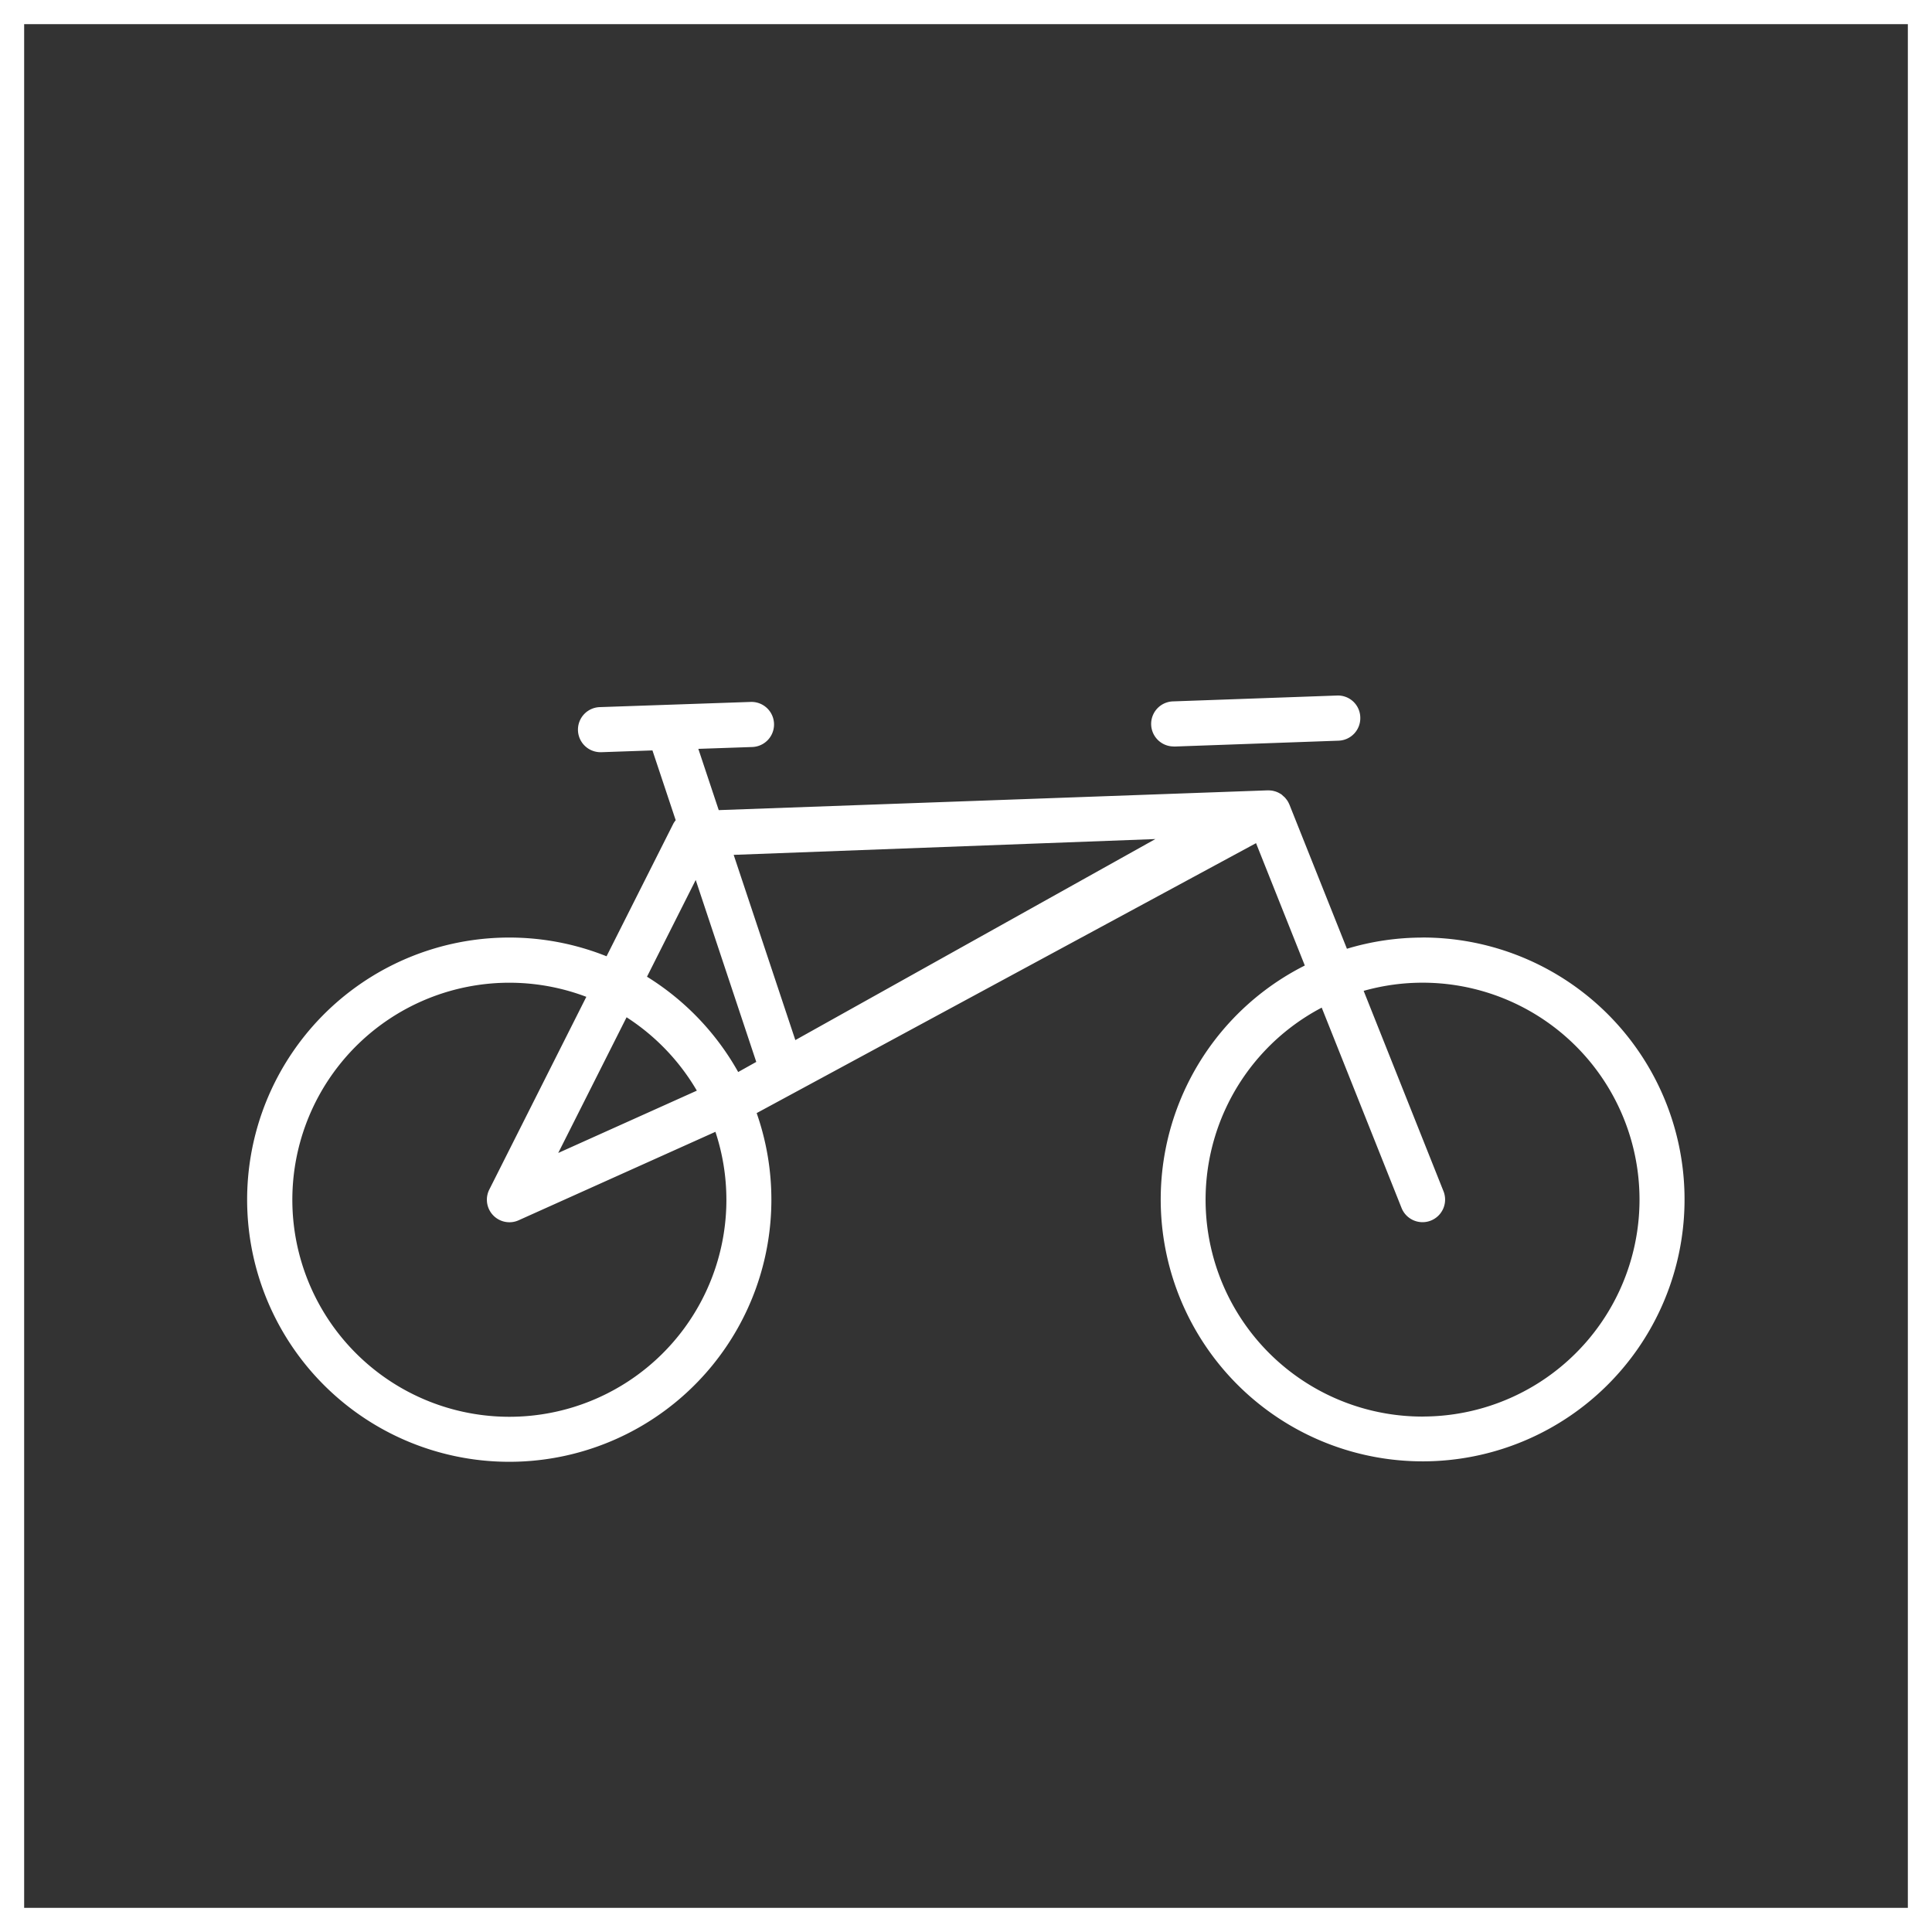
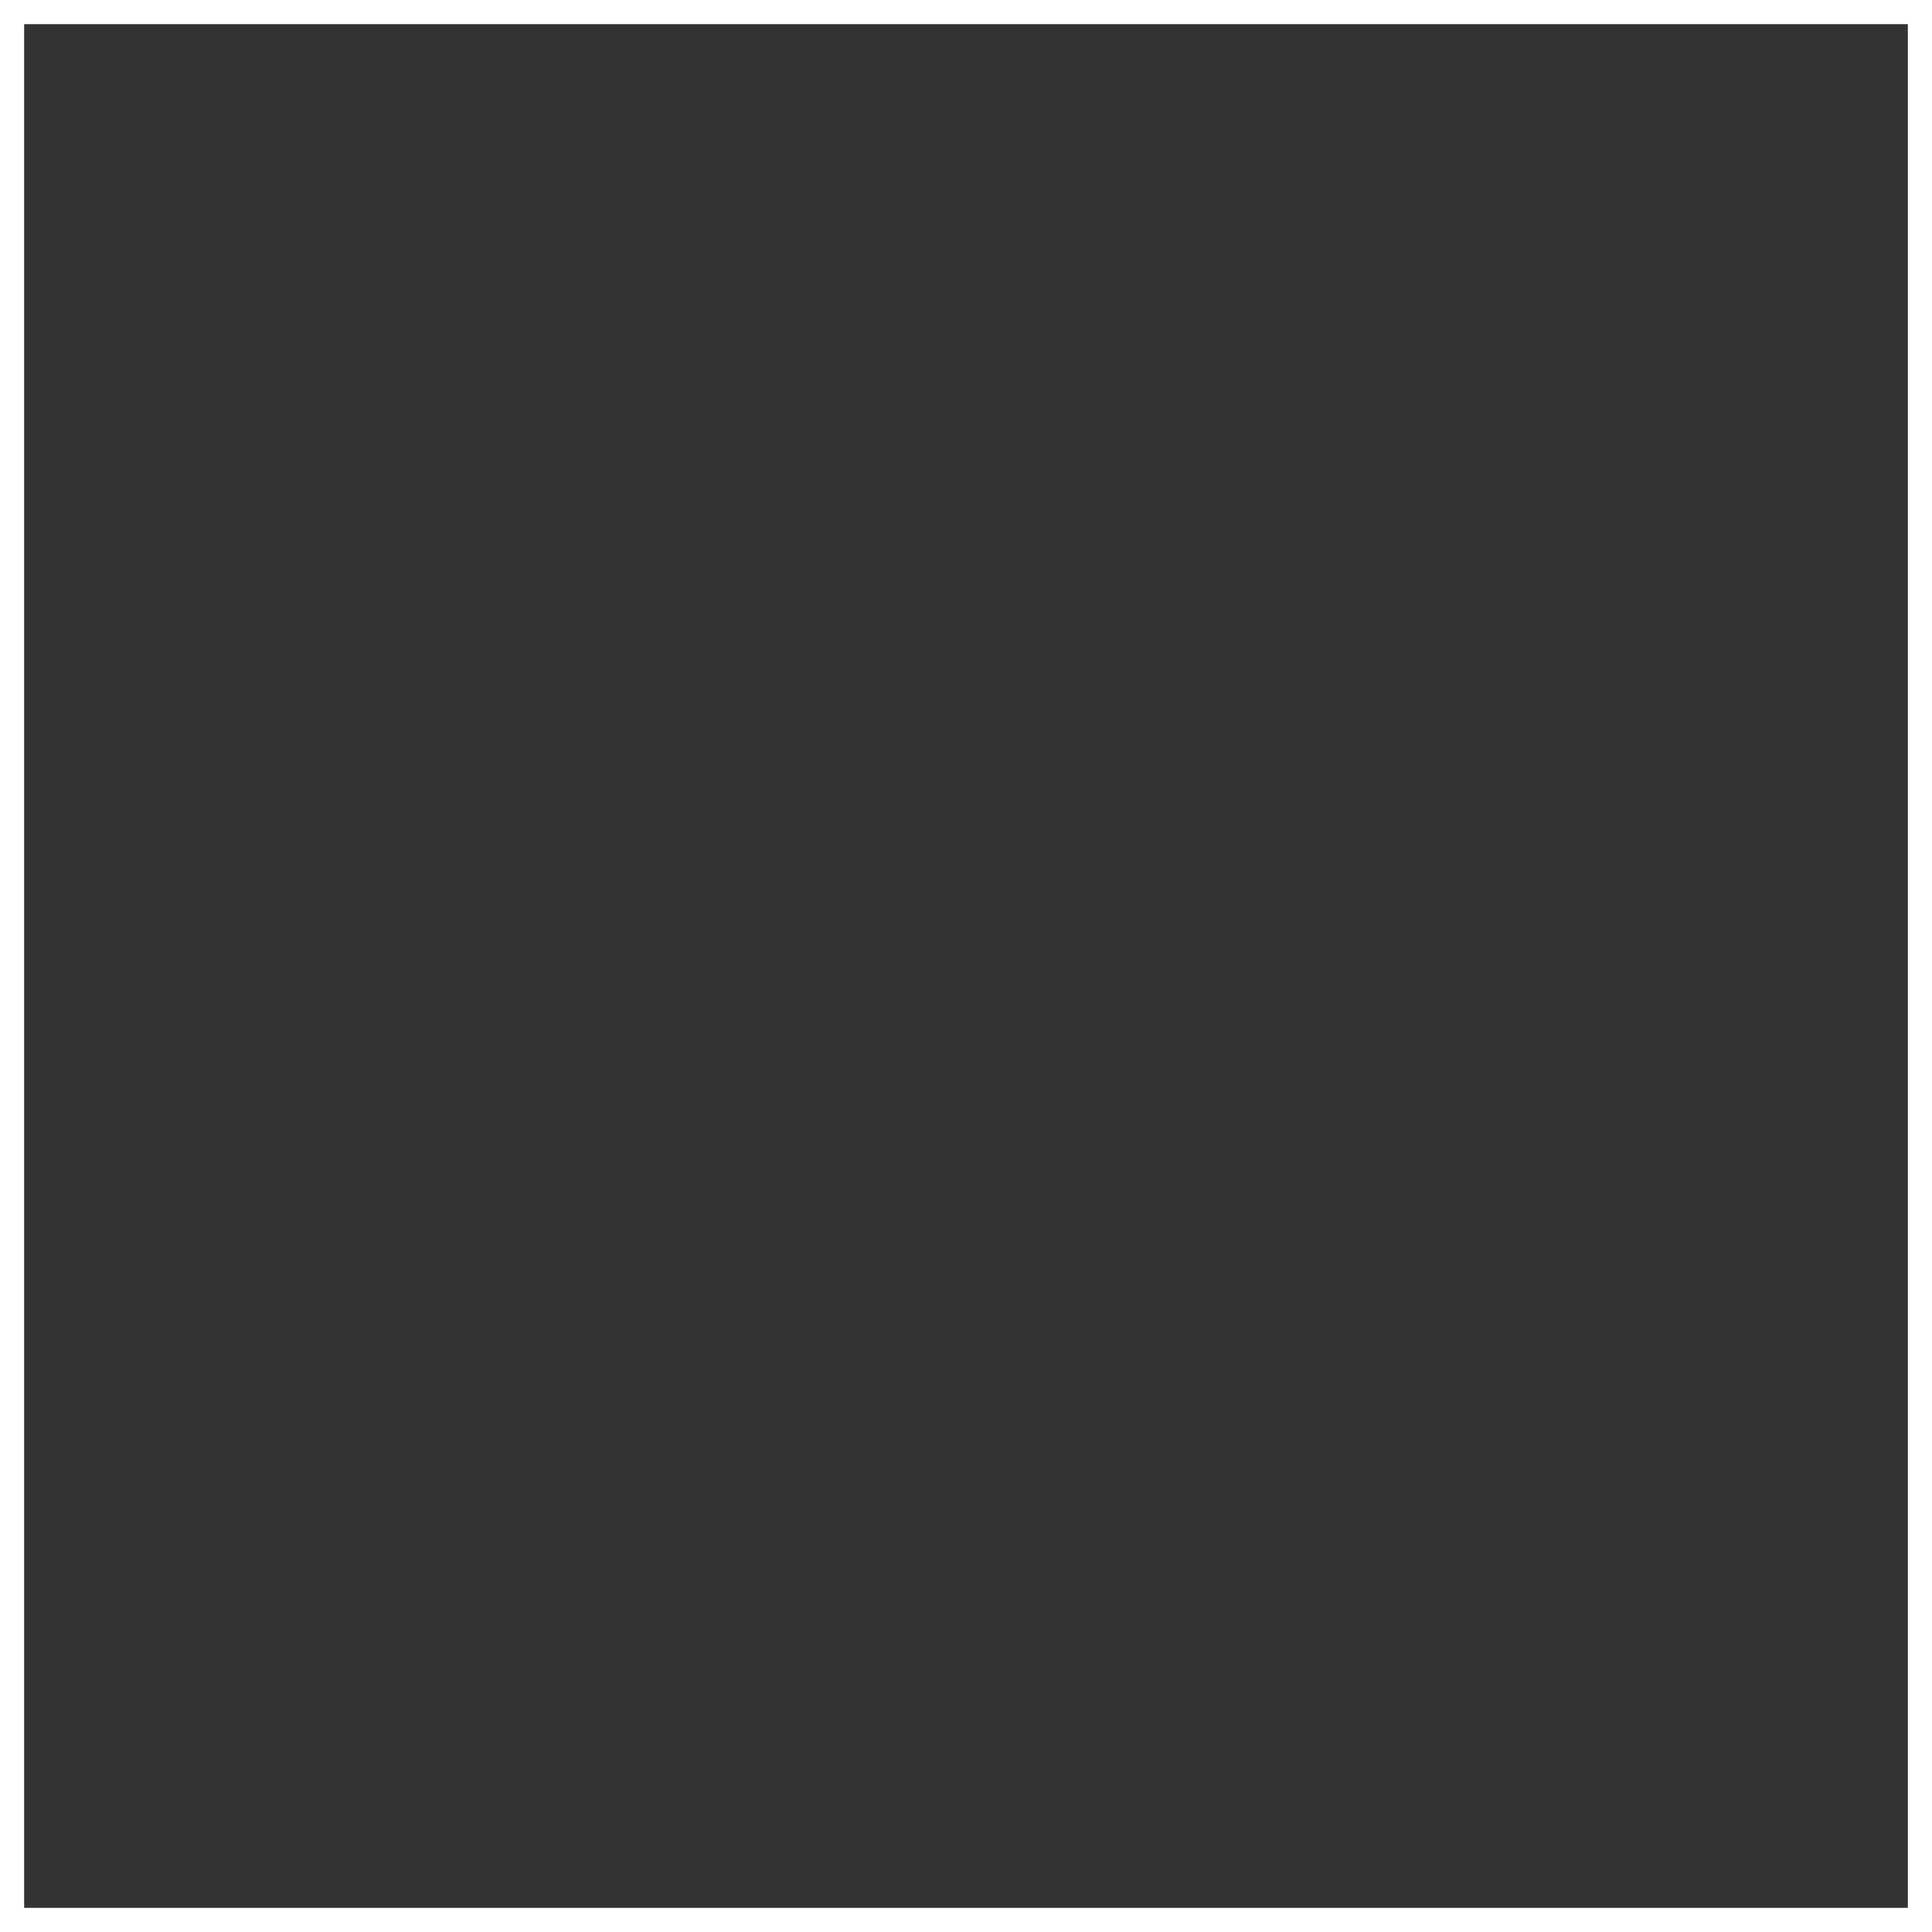
<svg xmlns="http://www.w3.org/2000/svg" width="120" height="120" viewBox="0 0 120 120">
  <rect x="0" y="0" width="120" height="120" fill="#333333" stroke="none" />
  <g id="Group_8308" data-name="Group 8308" transform="translate(-1420 -48)">
    <g id="Rectangle_3637" data-name="Rectangle 3637" transform="translate(1420 48)" fill="none" stroke="#fff" stroke-width="1.5">
      <rect width="120" height="120" stroke="none" />
      <rect x="0.75" y="0.75" width="118.5" height="118.5" fill="none" />
    </g>
    <g id="Group_3538" data-name="Group 3538" transform="translate(1369.992 -135.178)">
      <path id="Path_8145" data-name="Path 8145" d="M81.958,239.15l-4.245,8.428,8.607-3.871A13.578,13.578,0,0,0,81.958,239.15Z" transform="translate(6.969 7.211)" fill="none" />
      <path id="Path_8146" data-name="Path 8146" d="M117.407,252.557a1.4,1.4,0,0,1-1.822-.784l-4.959-12.443a13.441,13.441,0,1,0,2.605-1.042l4.959,12.446a1.4,1.4,0,0,1-.784,1.823Z" transform="translate(21.481 6.439)" fill="none" />
      <path id="Path_8147" data-name="Path 8147" d="M80.638,252.655a1.4,1.4,0,0,1-1.253-2.032l6.028-11.966a13.485,13.485,0,1,0,8.02,8.382l-12.217,5.494A1.4,1.4,0,0,1,80.638,252.655Z" transform="translate(1.014 6.438)" fill="none" />
-       <path id="Path_8148" data-name="Path 8148" d="M102.666,229.546h.051l10.162-.363a1.4,1.4,0,0,0,1.352-1.452,1.388,1.388,0,0,0-1.452-1.352l-10.162.363a1.4,1.4,0,0,0,.049,2.8Z" transform="translate(20.267)" fill="#fff" />
-       <path id="Path_8149" data-name="Path 8149" d="M138.368,241.27a16.211,16.211,0,0,0-4.7.694l-3.571-8.953-.007-.012a1.508,1.508,0,0,0-.122-.235c-.01-.015-.024-.029-.034-.044a1.514,1.514,0,0,0-.125-.154.966.966,0,0,0-.081-.073l-.108-.1a.638.638,0,0,0-.107-.068,1.167,1.167,0,0,0-.108-.059c-.039-.019-.081-.037-.124-.053a.94.94,0,0,0-.11-.034c-.037-.009-.09-.025-.134-.032s-.081-.011-.124-.014a1.175,1.175,0,0,0-.127-.008h-.036l-34.1,1.228-1.267-3.805,3.351-.115a1.4,1.4,0,1,0-.1-2.8l-9.357.322a1.4,1.4,0,0,0,.059,2.8h.037l3.16-.11,1.444,4.334a1.492,1.492,0,0,0-.139.2l-4.156,8.252a16.281,16.281,0,1,0,9.324,9.74l31.017-16.766,3.029,7.6a16.268,16.268,0,1,0,7.307-1.739Zm-49.442,4.95a13.581,13.581,0,0,1,4.364,4.557l-8.609,3.871Zm6.2,11.33a13.48,13.48,0,1,1-8.7-12.6L80.4,256.919a1.4,1.4,0,0,0,1.253,2.032,1.375,1.375,0,0,0,.572-.124l12.219-5.493a13.417,13.417,0,0,1,.681,4.215ZM90.194,243.7l3.026-6.008,3.761,11.3-1.123.628A16.383,16.383,0,0,0,90.194,243.7Zm9.214,3.937-3.83-11.505,26.193-.982Zm38.958,23.384a13.471,13.471,0,0,1-6.264-25.4l4.959,12.443a1.4,1.4,0,1,0,2.605-1.039l-4.959-12.446a13.473,13.473,0,1,1,3.658,26.439Z" transform="translate(0 0.143)" fill="#fff" />
    </g>
  </g>
</svg>